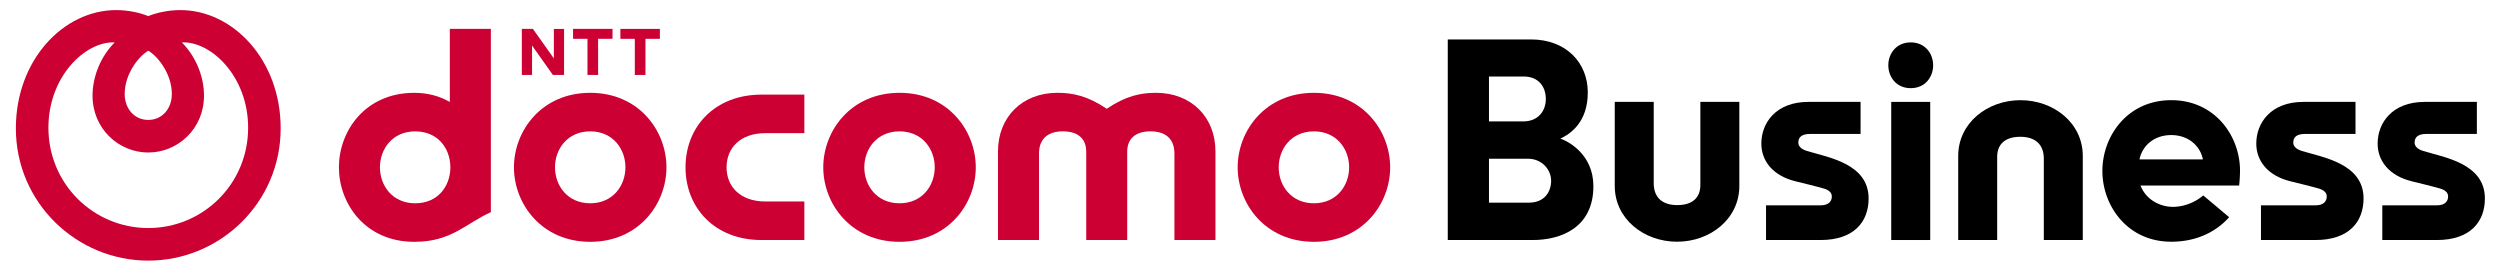
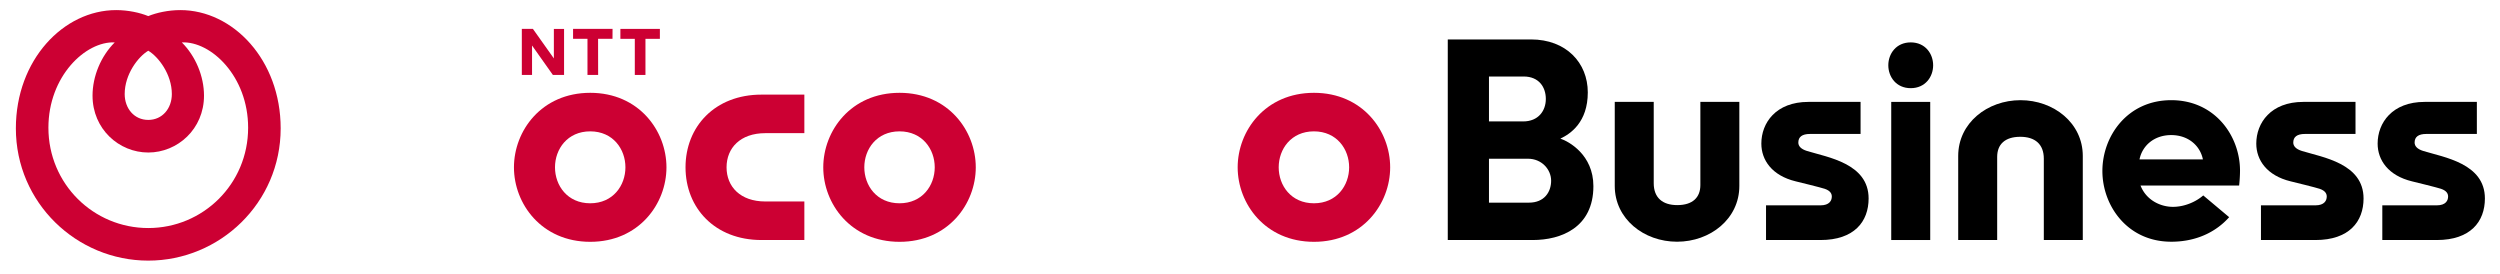
<svg xmlns="http://www.w3.org/2000/svg" xml:space="preserve" style="fill-rule:evenodd;clip-rule:evenodd;stroke-linejoin:round;stroke-miterlimit:2" viewBox="0 0 2829 310">
  <path fill="none" d="M0 0h841.89v595.276H0z" style="fill:#fff;fill-opacity:0" transform="scale(3.36 .52)" />
  <path d="M2140.125 115.308h44.113V271.6h-44.113z" />
  <path d="M0 12.432c-3.948 0-6.087-3.076-6.087-6.216C-6.087 3.077-3.948 0 0 0s6.088 3.077 6.088 6.216S3.949 12.432 0 12.432" style="fill-rule:nonzero" transform="translate(2162.18 47.968)scale(4.167)" />
  <path d="M0 37.976h-10.583v-22.84C-10.583 6.202-2.688 0 6.333 0c9.02 0 16.916 6.202 16.916 15.136v22.84H12.666V15.891c0-3.968-2.419-5.949-6.39-5.949C2.075 9.942 0 12.037 0 15.392z" style="fill-rule:nonzero" transform="translate(2260.002 113.366)scale(4.167)" />
  <path d="M0-37.976h10.583v22.84C10.583-6.202 2.688 0-6.333 0c-9.02 0-16.916-6.202-16.916-15.136v-22.84h10.583v22.085c0 3.967 2.419 5.949 6.391 5.949 4.2 0 6.275-2.095 6.275-5.45z" style="fill-rule:nonzero" transform="translate(1924.137 273.53)scale(4.167)" />
  <path d="M0-6.281c.739-3.682 3.931-6.601 8.608-6.601s7.868 2.919 8.608 6.601zm27.294 3.064c0-9.4-6.786-19.143-18.674-19.143-11.945 0-18.7 9.8-18.7 19.226 0 9.395 6.751 19.207 18.688 19.213h.013c5.928 0 10.689-2.009 14.133-5.074a19 19 0 0 0 1.592-1.592l-7.038-5.906c-2.03 1.775-5.13 3.104-8.241 3.102C5.702 6.607 1.814 4.796.274.812h26.78c.041-.33.24-2.2.24-4.029" style="fill-rule:nonzero" transform="translate(2421.065 206.533)scale(4.167)" />
  <path d="M0 37.51v-9.419h14.802c2.411 0 3.064-1.3 3.064-2.389 0-.681-.312-1.551-1.913-2.097-1.058-.361-6.918-1.794-7.903-2.033-6.412-1.557-9.321-5.753-9.321-10.247C-1.271 5.7 2.678 0 11.498 0h14.177v8.705H11.932c-2.134 0-3.16.81-3.16 2.339 0 .908.652 1.757 2.337 2.277 5.611 1.73 16.751 3.377 16.751 12.9 0 6.303-3.925 11.289-13.058 11.289z" style="fill-rule:nonzero" transform="translate(1998.43 115.308)scale(4.167)" />
  <path d="M0 37.51v-9.419h14.802c2.411 0 3.064-1.3 3.064-2.389 0-.681-.312-1.551-1.913-2.097-1.058-.361-6.918-1.794-7.903-2.033-6.412-1.557-9.321-5.753-9.321-10.247C-1.271 5.7 2.678 0 11.498 0h14.177v8.705H11.932c-2.134 0-3.16.81-3.16 2.339 0 .908.652 1.757 2.338 2.277 5.61 1.73 16.75 3.377 16.75 12.9 0 6.303-3.925 11.289-13.058 11.289z" style="fill-rule:nonzero" transform="translate(2558.505 115.308)scale(4.167)" />
  <path d="M0 37.51v-9.419h14.802c2.411 0 3.064-1.3 3.064-2.389 0-.681-.312-1.551-1.913-2.097-1.058-.361-6.918-1.794-7.903-2.033-6.412-1.557-9.321-5.753-9.321-10.247C-1.271 5.7 2.678 0 11.498 0h14.177v8.705H11.932c-2.134 0-3.16.81-3.16 2.339 0 .908.652 1.757 2.338 2.277 5.61 1.73 16.75 3.377 16.75 12.9 0 6.303-3.925 11.289-13.058 11.289z" style="fill-rule:nonzero" transform="translate(2695.823 115.308)scale(4.167)" />
  <path d="M0 34.173h-10.857V22.245H-.266c3.734 0 6.289 2.915 6.289 5.97S4.179 34.173 0 34.173M-10.857-.084h9.418c4.155 0 6.023 2.894 6.023 6.093 0 3.212-2.021 6.106-6.166 6.106h-9.275zM8.534 16.781c2.756-1.289 7.445-4.46 7.445-12.547 0-8.044-5.878-14.384-15.422-14.384h-22.603v54.473H1.027c7.732 0 16.473-3.402 16.473-14.633 0-8.551-6.73-12.161-8.966-12.909" style="fill-rule:nonzero" transform="translate(1730.164 86.92)scale(4.167)" />
  <path d="M0-.001c0 11.06 7.992 19.743 20.616 19.743H32.27V9.275H21.666c-6.782 0-10.523-4.022-10.523-9.276s3.741-9.277 10.523-9.277H32.27v-10.465H20.616C7.992-19.743 0-11.061 0-.001" style="fill:#c03;fill-rule:nonzero" transform="translate(775.74 189.342)scale(4.167)" />
-   <path d="M0-39.975c-4.267 0-8.245.863-13.4 4.338-5.157-3.475-9.136-4.338-13.403-4.338-9.496 0-16.127 6.529-16.127 15.932V0h11.14v-23.485c0-4.018 2.451-6.025 6.472-6.025 4.253 0 6.354 2.122 6.354 5.518V0h11.127v-23.992c0-3.396 2.101-5.518 6.354-5.518 4.021 0 6.47 2.007 6.47 6.025V0h11.142v-24.043c0-9.403-6.631-15.932-16.129-15.932" style="fill:#c03;fill-rule:nonzero" transform="translate(1308.205 271.598)scale(4.167)" />
  <path d="M0 19.533c-6.205 0-9.563-4.835-9.563-9.767S-6.205.001 0 .001c6.204 0 9.566 4.834 9.566 9.765S6.204 19.533 0 19.533m.014-29.998c-13.237 0-20.719 10.318-20.719 20.241 0 9.893 7.482 20.222 20.719 20.222 13.211 0 20.694-10.329 20.694-20.222 0-9.923-7.483-20.241-20.694-20.241" style="fill:#c03;fill-rule:nonzero" transform="translate(1486.825 148.638)scale(4.167)" />
-   <path d="M0 17.361c0-4.931 3.359-9.765 9.562-9.765 6.205 0 9.451 4.629 9.56 9.511v.508c-.109 4.882-3.355 9.513-9.56 9.513C3.359 27.128 0 22.293 0 17.361m18.977-37.594V-.381c-2.693-1.56-5.918-2.488-9.652-2.488-13.365 0-20.469 10.404-20.469 20.24 0 9.806 7.104 20.223 20.469 20.223 10.041 0 13.79-4.852 20.796-8.063v-49.764z" style="fill:#c03;fill-rule:nonzero" transform="translate(429.943 116.992)scale(4.167)" />
  <path d="m0-12.505-.017 2.698h-3.914L-3.915 0H-6.81v-9.807h-3.913v-2.698z" style="fill:#c03;fill-rule:nonzero" transform="translate(693.165 84.808)scale(4.167)" />
  <path d="M0-12.505v2.698h-3.916V0h-2.893v-9.807h-3.915v-2.698z" style="fill:#c03;fill-rule:nonzero" transform="translate(746.717 84.808)scale(4.167)" />
  <path d="m0-12.509 5.691 8.022-.001-8.016h2.77V0H5.423L-.235-7.995V0H-3.01v-12.509z" style="fill:#c03;fill-rule:nonzero" transform="translate(603.039 84.808)scale(4.167)" />
  <path d="M0 19.533c-6.204 0-9.561-4.835-9.561-9.767S-6.204.001 0 .001c6.206 0 9.565 4.834 9.565 9.765S6.206 19.533 0 19.533m.013-29.998c-13.235 0-20.719 10.318-20.719 20.241 0 9.893 7.484 20.222 20.719 20.222 13.212 0 20.696-10.329 20.696-20.222 0-9.923-7.484-20.241-20.696-20.241" style="fill:#c03;fill-rule:nonzero" transform="translate(667.874 148.638)scale(4.167)" />
  <path d="M0 19.533c-6.203 0-9.562-4.835-9.562-9.767S-6.203.001 0 .001c6.204 0 9.564 4.834 9.564 9.765S6.204 19.533 0 19.533m.014-29.998c-13.235 0-20.72 10.318-20.72 20.241 0 9.893 7.485 20.222 20.72 20.222 13.211 0 20.694-10.329 20.694-20.222 0-9.923-7.483-20.241-20.694-20.241" style="fill:#c03;fill-rule:nonzero" transform="translate(1017.897 148.638)scale(4.167)" />
  <path d="M0 50.338c-14.841 0-27.117-11.936-27.117-27.245 0-13.977 10.087-23.526 18.012-23.17-3.754 3.742-6.03 9.191-6.03 14.469 0 9.074 7.201 15.437 15.135 15.437s15.135-6.363 15.135-15.437c0-5.278-2.277-10.727-6.03-14.469 7.926-.356 18.012 9.193 18.012 23.17 0 15.309-12.279 27.245-27.117 27.245M0 2.183c2.759 1.641 6.402 6.398 6.402 11.762 0 3.935-2.595 7.032-6.402 7.032-3.805 0-6.403-3.097-6.403-7.032C-6.403 8.581-2.758 3.824 0 2.183m8.709-11.03c-3.247 0-6.452.705-8.709 1.63-2.256-.925-5.46-1.63-8.71-1.63-14.316 0-27.244 13.539-27.244 32.115 0 20.255 16.547 35.917 35.954 35.917 19.406 0 35.956-15.662 35.956-35.917 0-18.576-12.93-32.115-27.247-32.115" style="fill:#c03" transform="translate(167.776 48.289)scale(4.167)" />
</svg>